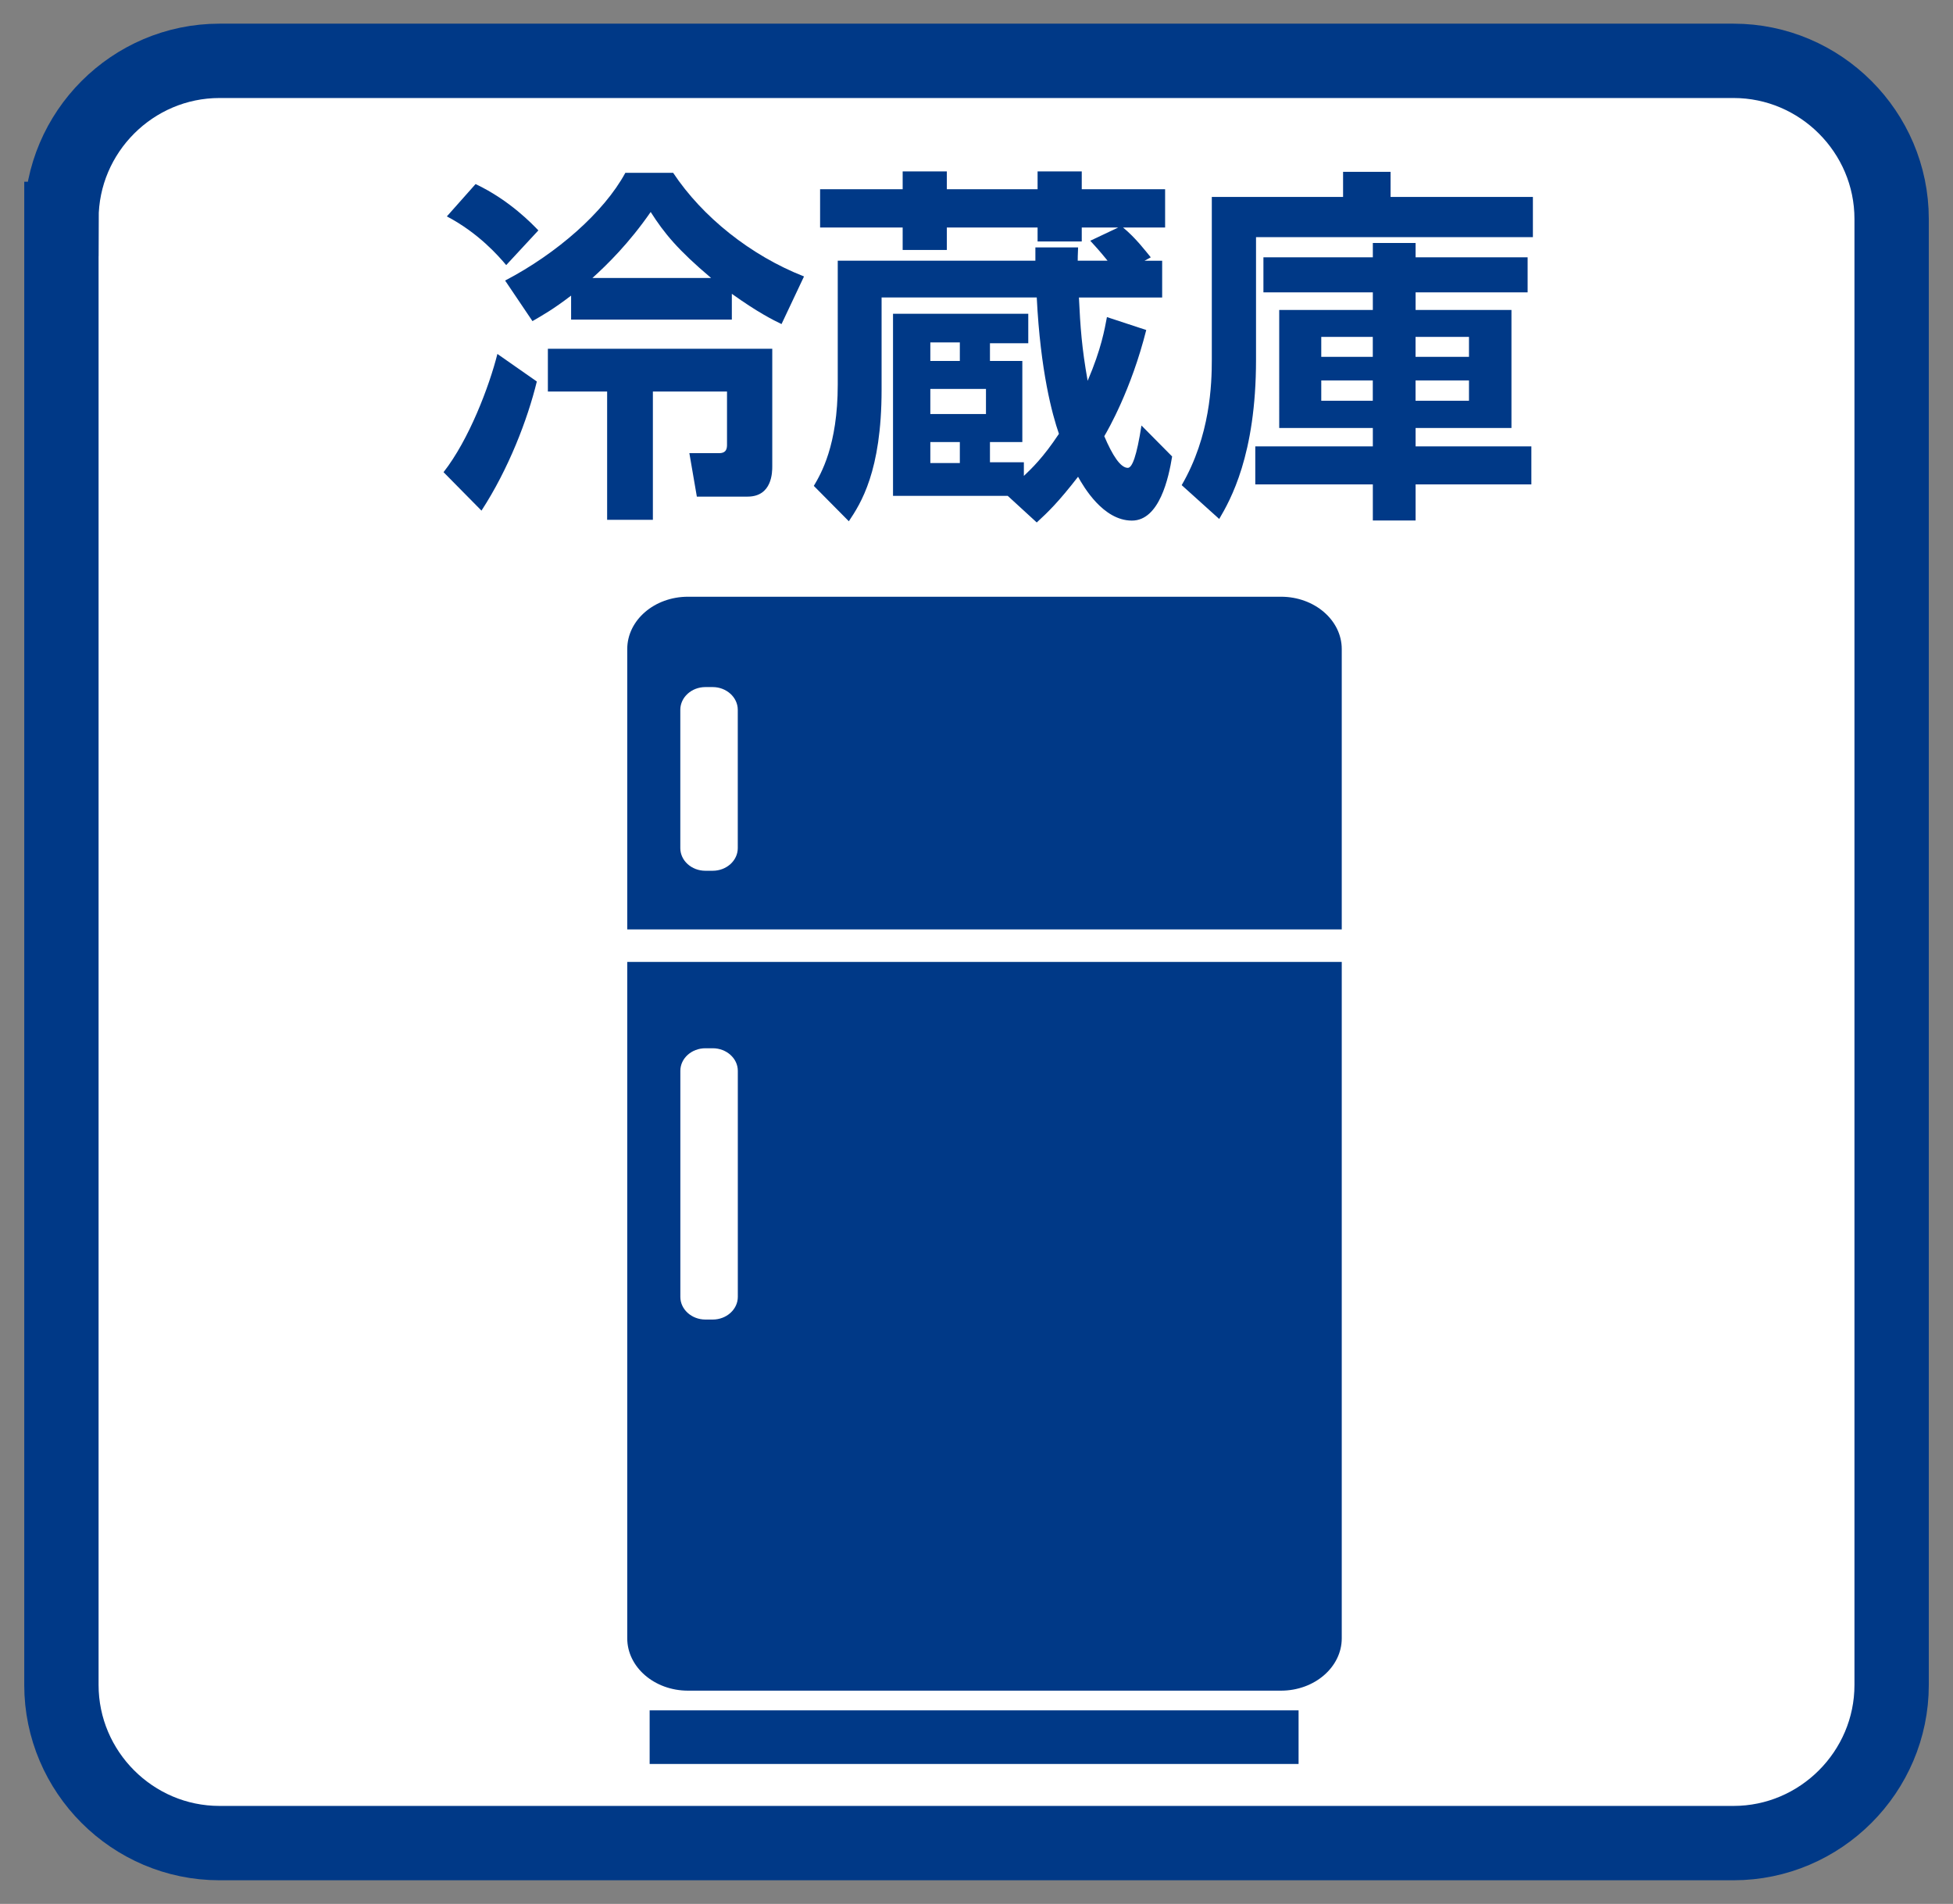
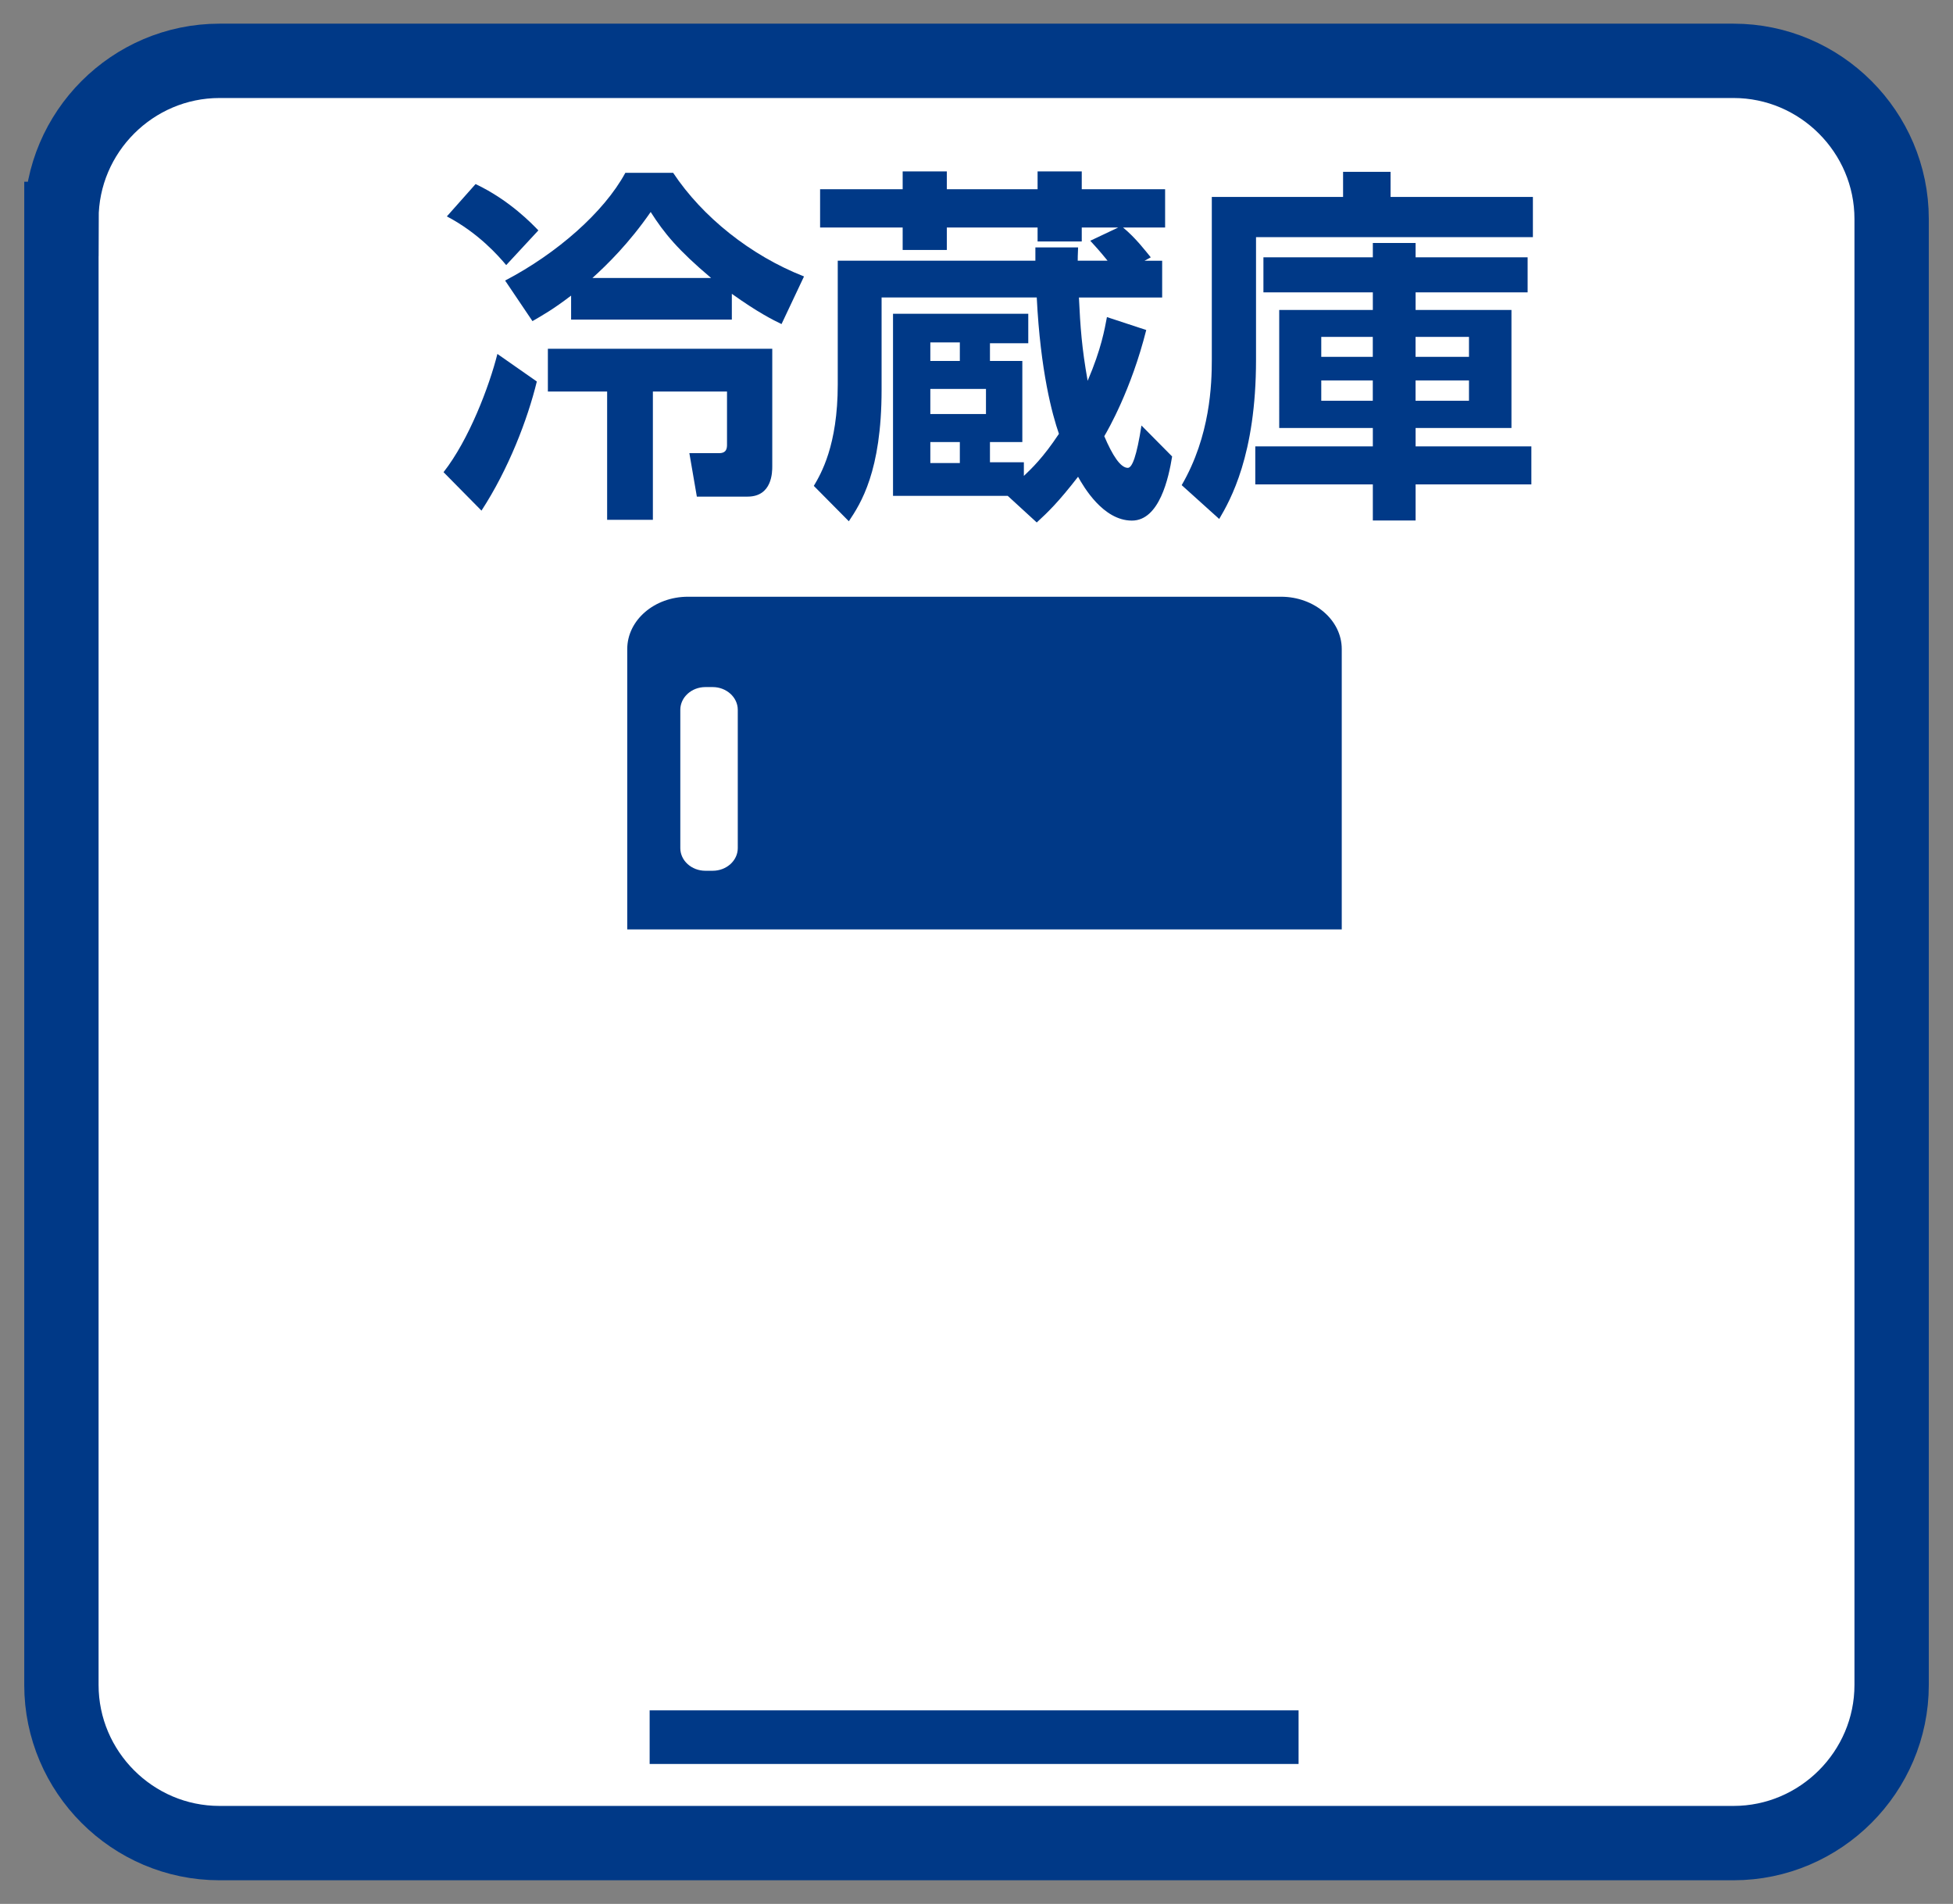
<svg xmlns="http://www.w3.org/2000/svg" version="1.1" id="レイヤー_1" x="0px" y="0px" width="47px" height="45.813px" viewBox="0 0 47 45.813" style="enable-background:new 0 0 47 45.813;" xml:space="preserve">
  <rect x="0" y="0" width="47" height="45.813" fill="#808080" stroke="none" />
  <g>
    <path style="fill:#FFFFFF;" d="M1.479,5.268c0-2.092,1.711-3.804,3.803-3.804h36.437c2.091,0,3.804,1.712,3.804,3.804v35.277   c0,2.092-1.713,3.805-3.804,3.805H5.281c-2.092,0-3.803-1.713-3.803-3.805V5.268z" />
    <path style="fill:none;stroke:#003987;stroke-width:1.789;stroke-miterlimit:10;" d="M1.479,5.268   c0-2.092,1.711-3.804,3.803-3.804h36.437c2.091,0,3.804,1.712,3.804,3.804v35.277c0,2.092-1.713,3.805-3.804,3.805H5.281   c-2.092,0-3.803-1.713-3.803-3.805V5.268z" />
    <rect x="15.634" y="41.156" style="fill:#003987;" width="15.617" height="1.29" />
    <path style="fill:#003987;" d="M30.828,14.359H16.557c-0.807,0-1.462,0.563-1.462,1.26v6.745H32.29v-6.745   C32.29,14.923,31.634,14.359,30.828,14.359 M17.755,20.408c0,0.301-0.272,0.545-0.603,0.545h-0.177   c-0.332,0-0.603-0.244-0.603-0.545V17.08c0-0.301,0.271-0.547,0.603-0.547h0.177c0.33,0,0.603,0.246,0.603,0.547V20.408z" />
-     <path style="fill:#003987;" d="M15.095,39.422c0,0.693,0.654,1.26,1.462,1.26h14.271c0.806,0,1.462-0.566,1.462-1.26V23.146H15.095   V39.422z M16.373,25.767c0-0.3,0.271-0.543,0.603-0.543h0.177c0.33,0,0.603,0.243,0.603,0.543v5.44c0,0.3-0.272,0.545-0.603,0.545   h-0.177c-0.332,0-0.603-0.245-0.603-0.545V25.767z" />
    <path style="fill:#003987;" d="M12.919,9.18c-0.222,0.914-0.683,2.112-1.332,3.107l-0.913-0.925c0.612-0.78,1.1-2.065,1.296-2.845   L12.919,9.18z M11.445,4.429c0.825,0.39,1.375,0.974,1.511,1.115l-0.774,0.835c-0.186-0.221-0.665-0.771-1.428-1.172L11.445,4.429z    M18.808,7.798c-0.203-0.097-0.576-0.284-1.196-0.728v0.621h-3.868V7.113c-0.443,0.338-0.673,0.464-0.93,0.614l-0.658-0.976   c1.241-0.648,2.379-1.643,2.893-2.592H16.2c0.701,1.057,1.862,1.989,3.149,2.493L18.808,7.798z M18.585,8.392v2.829   c0,0.135,0,0.729-0.594,0.729H16.77l-0.18-1.046h0.718c0.188,0,0.188-0.135,0.188-0.214V9.421h-1.784v3.087h-1.101V9.421h-1.426   V8.392H18.585z M17.113,6.689c-0.797-0.674-1.127-1.074-1.454-1.588c-0.523,0.755-1.048,1.268-1.402,1.588H17.113z" />
    <path style="fill:#003987;" d="M25.945,5.953c-0.009,0.221-0.009,0.238-0.009,0.32h0.718c-0.187-0.232-0.318-0.373-0.416-0.48   l0.674-0.319h-0.879v0.337H24.97V5.474h-2.184v0.541h-1.063V5.474h-1.987V4.553h1.987V4.125h1.063v0.428h2.184V4.125h1.063v0.428   h2.006v0.921h-1.013c0.312,0.257,0.551,0.577,0.668,0.718l-0.15,0.082h0.424v0.885h-2.003c0.034,0.711,0.068,1.208,0.21,2.004   c0.33-0.771,0.408-1.24,0.464-1.533l0.946,0.311c-0.362,1.438-0.921,2.404-1.01,2.555c0.196,0.461,0.39,0.762,0.566,0.762   c0.107,0,0.214-0.283,0.329-1.019l0.738,0.745c-0.082,0.506-0.303,1.543-0.968,1.543c-0.693,0-1.163-0.816-1.296-1.055   c-0.48,0.619-0.725,0.852-0.994,1.1l-0.698-0.64h-2.761V7.55h3.255v0.709h-0.922v0.427h0.779v1.951h-0.779v0.486h0.816v0.329   c0.187-0.179,0.461-0.435,0.844-1.013c-0.162-0.467-0.445-1.506-0.534-3.281h-3.734v2.219c0,1.969-0.504,2.74-0.788,3.166   l-0.843-0.851c0.168-0.285,0.576-0.968,0.576-2.44V6.273h4.756v-0.32H25.945z M22.389,8.686h0.71V8.24h-0.71V8.686z M22.389,9.963   h1.339V9.359h-1.339V9.963z M22.389,11.142h0.71v-0.505h-0.71V11.142z" />
    <path style="fill:#003987;" d="M36.889,5.706h-6.662v2.952c0,2.297-0.621,3.379-0.886,3.83l-0.903-0.814   c0.69-1.188,0.725-2.431,0.725-3.025v-3.91h3.159V4.135h1.143v0.604h3.425V5.706z M36.763,6.191v0.844h-2.696v0.424h2.307v2.839   h-2.307v0.443h2.786v0.915h-2.786v0.869h-1.029v-0.869h-2.829v-0.915h2.829v-0.443h-2.253V7.459h2.253V7.035h-2.633V6.191h2.633   V5.847h1.029v0.345H36.763z M31.797,8.586h1.24V8.107h-1.24V8.586z M31.797,9.643h1.24V9.154h-1.24V9.643z M34.066,8.586h1.286   V8.107h-1.286V8.586z M34.066,9.643h1.286V9.154h-1.286V9.643z" />
  </g>
</svg>